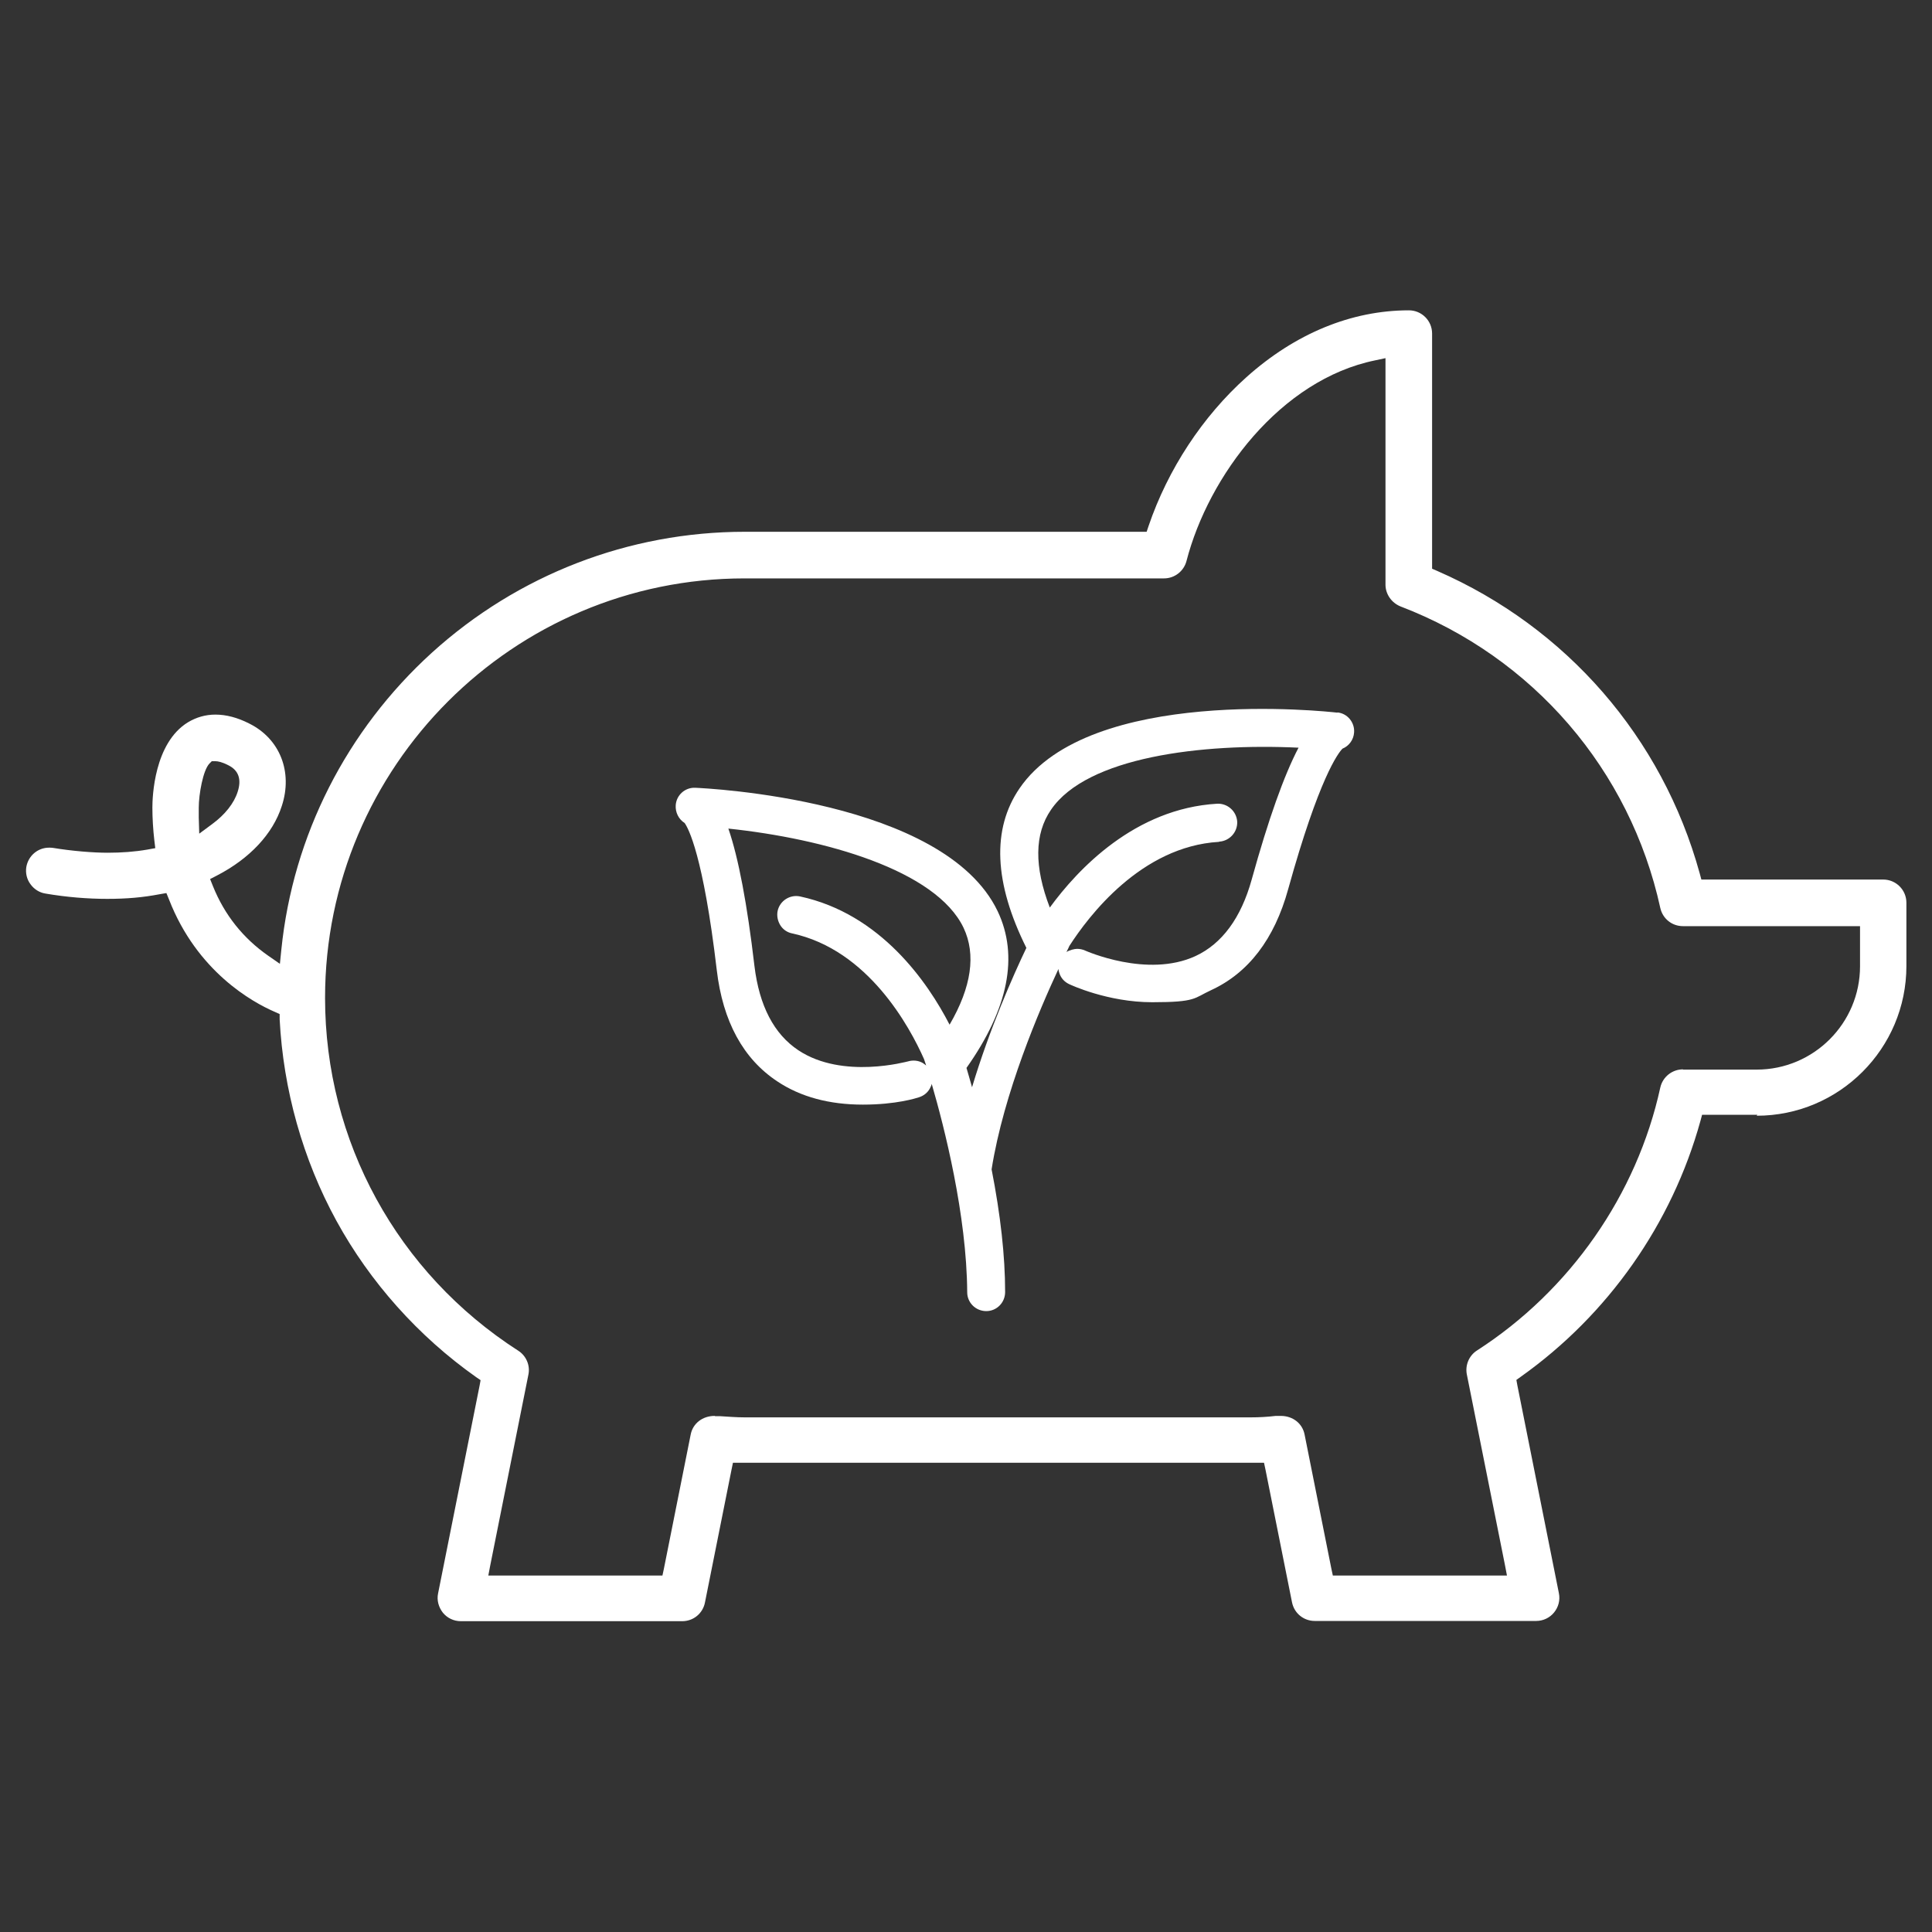
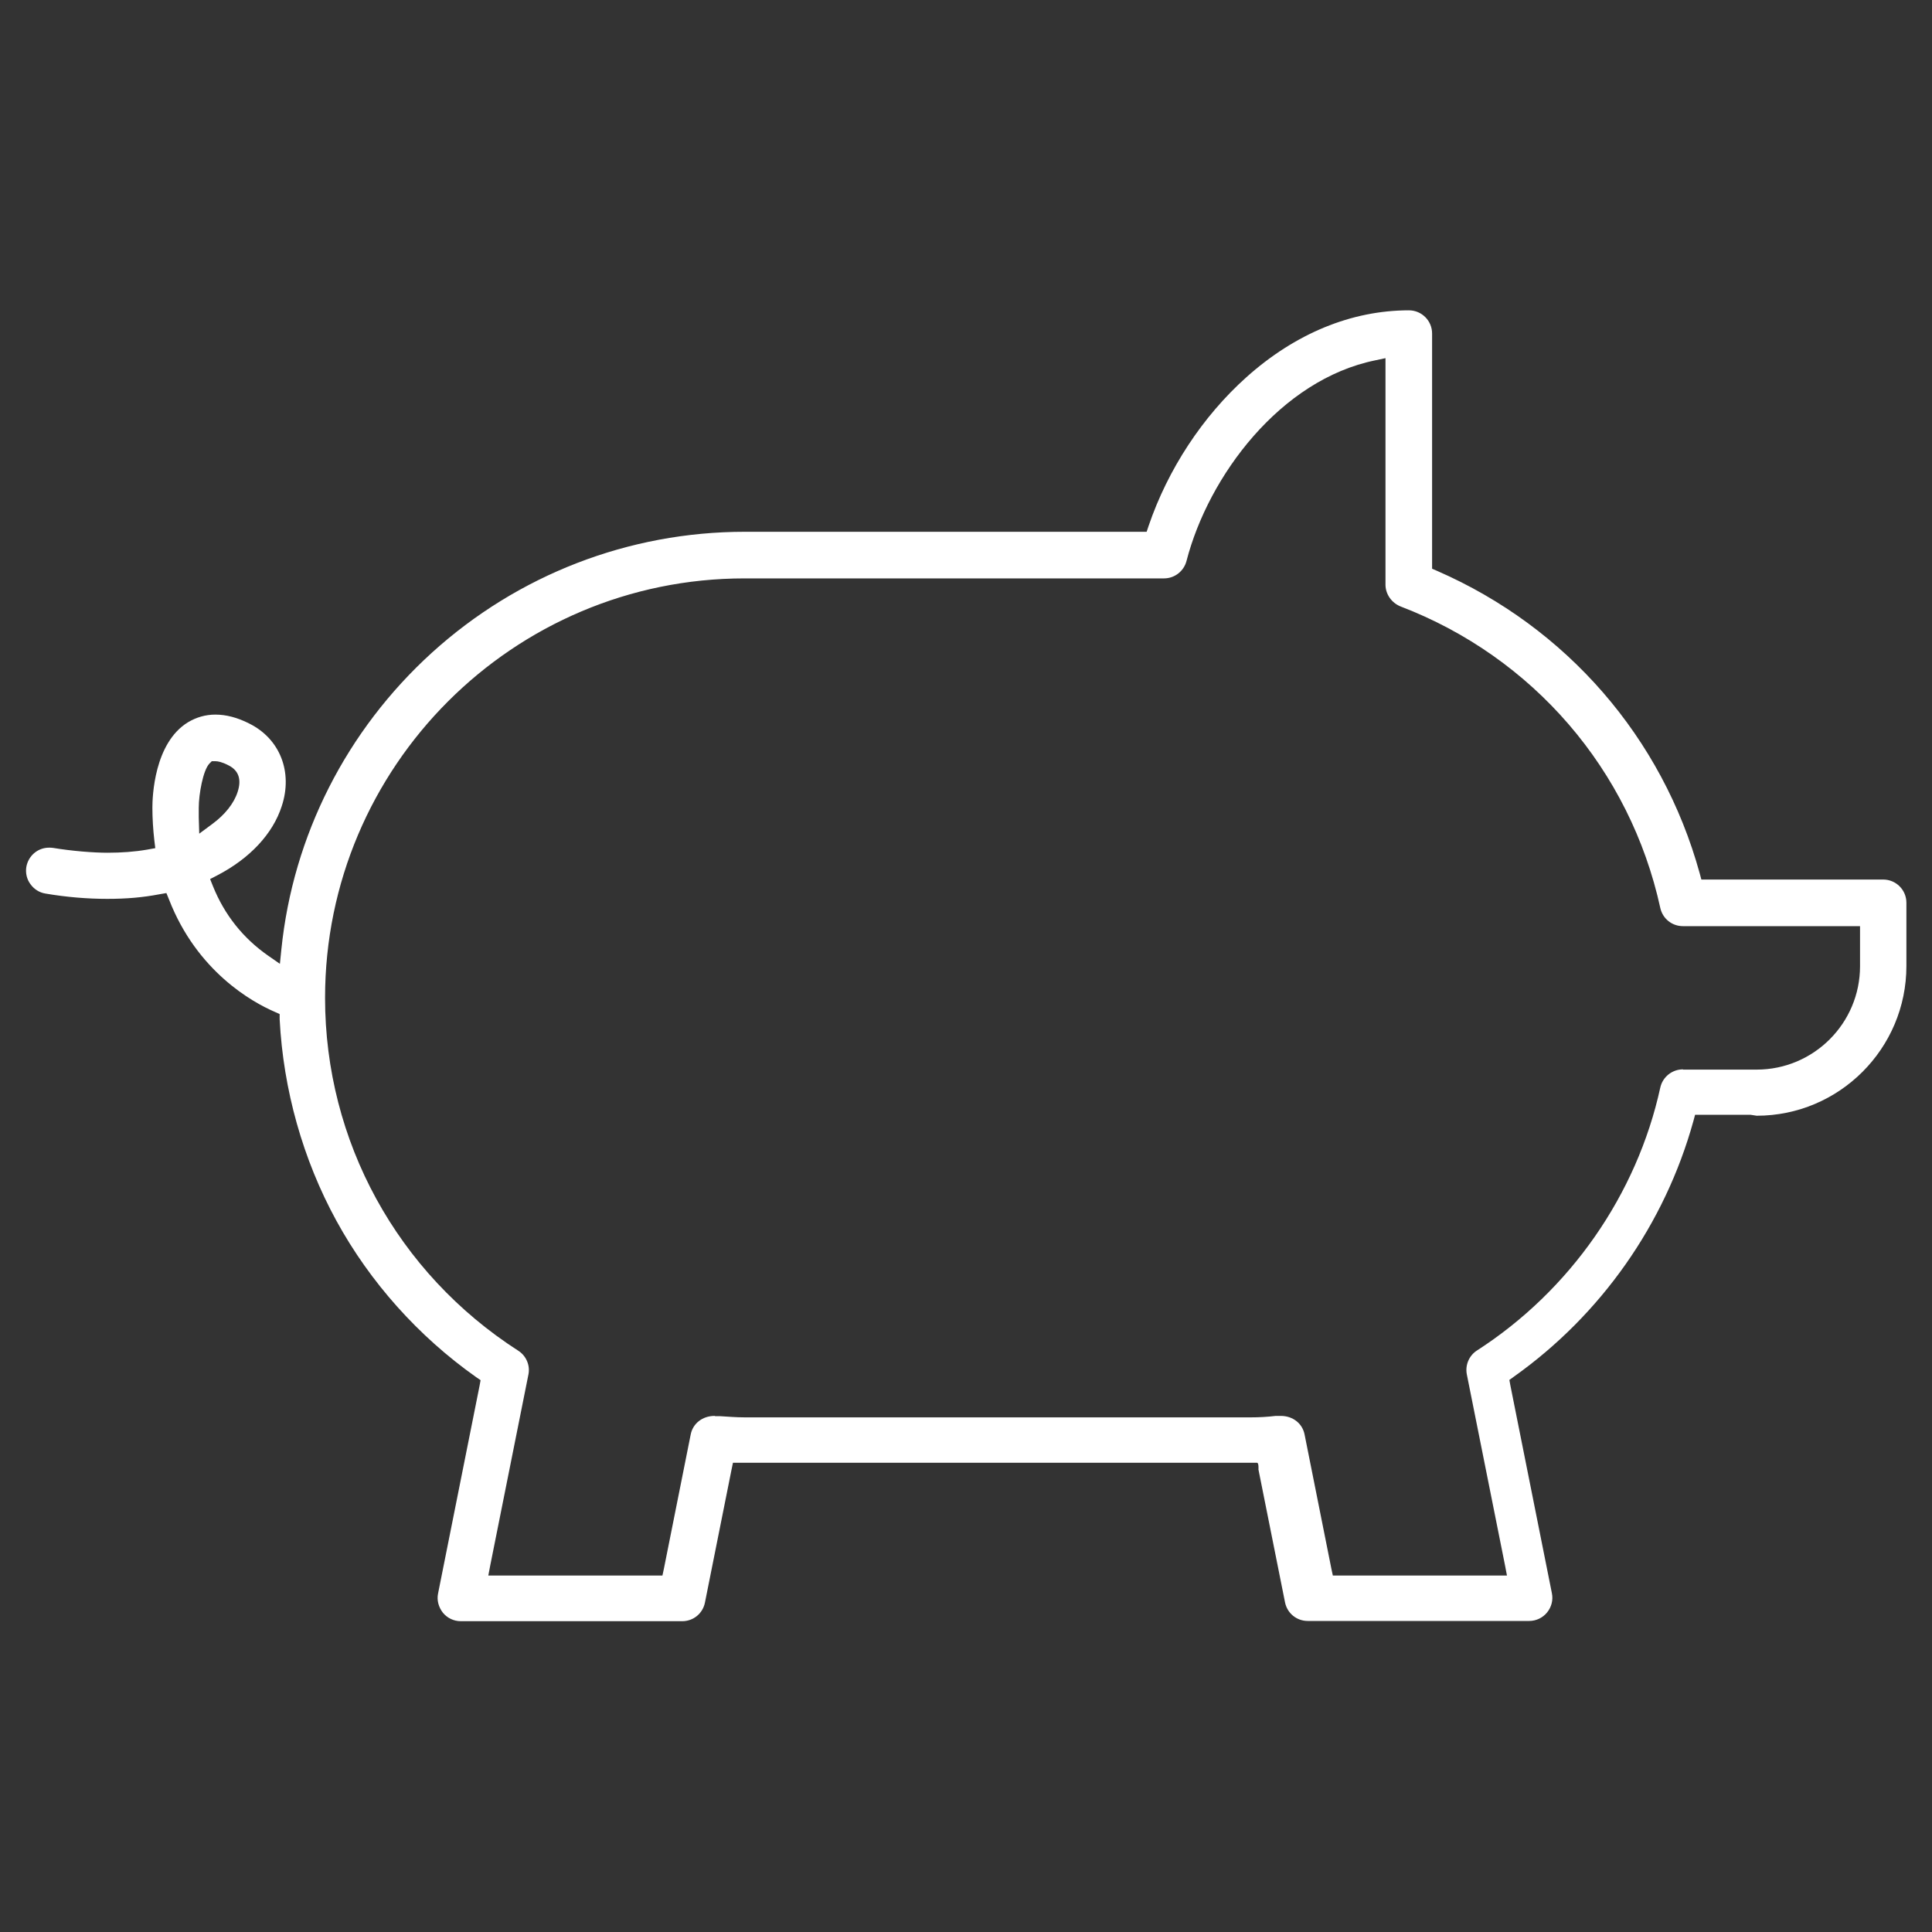
<svg xmlns="http://www.w3.org/2000/svg" id="Ebene_1" data-name="Ebene 1" version="1.1" viewBox="0 0 800 800">
  <rect x="0" y="0" width="800" height="800" fill="#333333" stroke="none" />
  <defs>
    <style>
      .cls-1 {
        fill: #fff;
        stroke-width: 0px;
      }
    </style>
  </defs>
-   <path class="cls-1" d="M727.4,462c34.2,0,62-27.8,62-62v-26.2c0-5.3-4.3-9.6-9.6-9.6h-75.3l-.7-2.6c-15.5-56.2-55.1-101.8-108.7-125.2l-2.1-.9v-97.4c0-5.3-4.3-9.6-9.6-9.6-23.8,0-47.1,9.6-67.3,27.7-18.1,16.2-32.5,38.1-40.5,61.6l-.8,2.4h-166.4c-48,0-94,17.8-129.6,50.1-35.3,32.1-57.5,75.7-62.3,122.9l-.6,5.9-4.9-3.4c-10.3-7.2-18-16.8-22.8-28.7l-1.2-3,2.9-1.5c13.5-7,23.1-17.2,26.8-28.8,4.6-14.1-.8-27.8-13.5-34.1-4.9-2.5-9.6-3.7-14-3.7-4.1,0-7.9,1.1-11.4,3.2-14,8.6-14.7,30.9-14.7,35.3s.3,9.2.8,13.5l.4,3.3-3.3.6c-5.2.9-10.7,1.3-16.5,1.3s-14.7-.7-22.5-2c-.6-.1-1.1-.1-1.7-.1-4.7,0-8.6,3.4-9.4,8-.4,2.5.2,5.1,1.7,7.1,1.5,2.1,3.7,3.5,6.2,3.9,8.8,1.5,17.5,2.2,25.6,2.2s14.8-.6,21.6-1.9l2.9-.5,1.1,2.7c11.6,29.8,34.5,42.5,43.8,46.5l2,.9v2.2c1.5,29.1,9.6,58,23.5,83.4,13.9,25.4,33.9,47.8,57.8,64.7l1.9,1.3-.4,2.2-17.2,86.1c-.6,2.8.2,5.7,2,8,1.8,2.2,4.5,3.5,7.4,3.5h91.7c4.6,0,8.5-3.2,9.4-7.7l11-55,.6-2.9h2.9c.8,0,1.5,0,2.3,0h209.5c.8,0,1.5,0,2.3,0h2.9s.6,2.8.6,2.8l11,55c.9,4.5,4.8,7.7,9.4,7.7h91.7c2.9,0,5.6-1.3,7.4-3.5,1.8-2.2,2.6-5.1,2-8l-17.2-86.1-.4-2.2,1.8-1.3c36.2-25.7,62.6-63.3,74.4-105.9l.7-2.6h22.9ZM82.3,338.5c0-1.3,0-2.7,0-4,0-5.7,1.8-15.6,4.4-18.3l1-1h1.5c1,0,2.7.3,5.4,1.7,4.2,2.1,5.5,5.8,3.8,11-1.5,4.7-5.2,9.4-10.5,13.3l-5.4,4-.2-6.7ZM696.9,442.8c-4.5,0-8.4,3.1-9.4,7.5-9.7,44.4-37.4,84.1-75.9,108.9-3.3,2.1-5,6.1-4.2,10l15.8,79,.8,4.2h-72.1l-.6-2.8-11.1-55.6c-.9-4.6-4.9-7.7-9.8-7.7,0,0-.2,0-.3,0h-1.9c-3.3.4-6.8.6-10.3.6h-209.5c-3.5,0-7-.3-10.4-.5h-1.9c0-.1-.2-.1-.2-.1-5,0-9,3.1-9.9,7.7l-11.1,55.6-.6,2.8h-72.1l.8-4.2,15.8-79c.8-3.8-.9-7.8-4.2-9.9-50.1-32.2-80-86.8-80-146.1,0-95.8,77.9-173.7,173.7-173.7h173.7c4.4,0,8.2-3,9.3-7.2,9.1-35.2,38.9-75.1,78.2-83.1l4.2-.9v93.8c0,3.9,2.5,7.5,6.2,9,54.9,21,95.1,67.7,107.6,124.9,1,4.4,4.8,7.5,9.4,7.5h73.3v16.6c0,23.6-19.2,42.8-42.8,42.8h-30.5Z" />
-   <path class="cls-1" d="M553.8,295.1c-4.2-.5-102.5-11.2-131.6,31.3-11.6,16.9-10.6,39.2,2.8,66.1-5.5,11.5-15.2,33.4-22.5,57.7-.8-2.7-1.5-5.4-2.3-8,17.4-24.6,21.7-46.4,12.9-64.9-22.2-46.4-121-50.9-125.2-51.1-4.2-.2-7.8,3-8.1,7.2-.2,3,1.2,5.8,3.7,7.4,1.5,2.1,7.7,13.4,13.3,60.9,2.5,21.3,11,36.8,25.1,46.1,9.6,6.4,21.5,9.6,35.4,9.6s22.1-2.7,23.1-3c2-.6,3.7-1.9,4.7-3.8.3-.6.6-1.2.7-1.8,5.2,17.8,14.5,54.3,14.7,86.3,0,4.3,3.5,7.8,7.9,7.8,4.3,0,7.8-3.5,7.8-7.9,0-14.9-1.9-31.9-5.6-50.8,5-31.6,19.9-66.3,27.7-83,0,.7.2,1.3.4,1.9.7,2,2.1,3.5,4,4.4.6.3,16,7.5,34.4,7.5s17.2-1.7,24.4-5c15.4-7.1,26.2-21.1,31.9-41.8,12.8-46.1,20.7-56.4,22.5-58.2,2.7-1.1,4.6-3.7,4.8-6.7.3-4.2-2.8-7.9-6.9-8.3ZM504.9,348.5c4.3-.3,7.6-4,7.4-8.3-.3-4.3-4-7.6-8.3-7.4-34.1,2-57.7,27.1-69.3,43-6.5-16.9-6.4-30.5.5-40.5,14.9-21.9,62.5-27.6,102.5-25.7-6,11.4-12.5,29.7-19.4,54.6-4.4,15.9-12.3,26.6-23.3,31.7-20,9.2-45.4-2.2-45.7-2.3-1.1-.5-2.2-.7-3.3-.7s-3.1.5-4.4,1.3c.6-1.2,1-2,1.2-2.5,7.9-12.3,29.7-41.2,61.9-43.1ZM382,440.1c-1.8-1-4-1.2-6-.6-.3,0-27,7.6-45.4-4.6-10.1-6.7-16.2-18.4-18.2-34.9-3-25.6-6.6-44.7-10.8-56.9,39.9,4.2,86,17.2,97.4,41.1,5.2,11,3.3,24.5-5.8,40.1-9-17.5-28.5-45.9-61.9-53.1-4.2-.9-8.4,1.8-9.3,6-.4,2,0,4.1,1.1,5.9,1.1,1.8,2.9,3,4.9,3.4,31.5,6.8,48.7,38.7,54.6,52,.2.5.5,1.4.9,2.7-.5-.4-1-.8-1.5-1.1Z" />
+   <path class="cls-1" d="M727.4,462c34.2,0,62-27.8,62-62v-26.2c0-5.3-4.3-9.6-9.6-9.6h-75.3l-.7-2.6c-15.5-56.2-55.1-101.8-108.7-125.2l-2.1-.9v-97.4c0-5.3-4.3-9.6-9.6-9.6-23.8,0-47.1,9.6-67.3,27.7-18.1,16.2-32.5,38.1-40.5,61.6l-.8,2.4h-166.4c-48,0-94,17.8-129.6,50.1-35.3,32.1-57.5,75.7-62.3,122.9l-.6,5.9-4.9-3.4c-10.3-7.2-18-16.8-22.8-28.7l-1.2-3,2.9-1.5c13.5-7,23.1-17.2,26.8-28.8,4.6-14.1-.8-27.8-13.5-34.1-4.9-2.5-9.6-3.7-14-3.7-4.1,0-7.9,1.1-11.4,3.2-14,8.6-14.7,30.9-14.7,35.3s.3,9.2.8,13.5l.4,3.3-3.3.6c-5.2.9-10.7,1.3-16.5,1.3s-14.7-.7-22.5-2c-.6-.1-1.1-.1-1.7-.1-4.7,0-8.6,3.4-9.4,8-.4,2.5.2,5.1,1.7,7.1,1.5,2.1,3.7,3.5,6.2,3.9,8.8,1.5,17.5,2.2,25.6,2.2s14.8-.6,21.6-1.9l2.9-.5,1.1,2.7c11.6,29.8,34.5,42.5,43.8,46.5l2,.9v2.2c1.5,29.1,9.6,58,23.5,83.4,13.9,25.4,33.9,47.8,57.8,64.7l1.9,1.3-.4,2.2-17.2,86.1c-.6,2.8.2,5.7,2,8,1.8,2.2,4.5,3.5,7.4,3.5h91.7c4.6,0,8.5-3.2,9.4-7.7l11-55,.6-2.9h2.9c.8,0,1.5,0,2.3,0h209.5c.8,0,1.5,0,2.3,0s.6,2.8.6,2.8l11,55c.9,4.5,4.8,7.7,9.4,7.7h91.7c2.9,0,5.6-1.3,7.4-3.5,1.8-2.2,2.6-5.1,2-8l-17.2-86.1-.4-2.2,1.8-1.3c36.2-25.7,62.6-63.3,74.4-105.9l.7-2.6h22.9ZM82.3,338.5c0-1.3,0-2.7,0-4,0-5.7,1.8-15.6,4.4-18.3l1-1h1.5c1,0,2.7.3,5.4,1.7,4.2,2.1,5.5,5.8,3.8,11-1.5,4.7-5.2,9.4-10.5,13.3l-5.4,4-.2-6.7ZM696.9,442.8c-4.5,0-8.4,3.1-9.4,7.5-9.7,44.4-37.4,84.1-75.9,108.9-3.3,2.1-5,6.1-4.2,10l15.8,79,.8,4.2h-72.1l-.6-2.8-11.1-55.6c-.9-4.6-4.9-7.7-9.8-7.7,0,0-.2,0-.3,0h-1.9c-3.3.4-6.8.6-10.3.6h-209.5c-3.5,0-7-.3-10.4-.5h-1.9c0-.1-.2-.1-.2-.1-5,0-9,3.1-9.9,7.7l-11.1,55.6-.6,2.8h-72.1l.8-4.2,15.8-79c.8-3.8-.9-7.8-4.2-9.9-50.1-32.2-80-86.8-80-146.1,0-95.8,77.9-173.7,173.7-173.7h173.7c4.4,0,8.2-3,9.3-7.2,9.1-35.2,38.9-75.1,78.2-83.1l4.2-.9v93.8c0,3.9,2.5,7.5,6.2,9,54.9,21,95.1,67.7,107.6,124.9,1,4.4,4.8,7.5,9.4,7.5h73.3v16.6c0,23.6-19.2,42.8-42.8,42.8h-30.5Z" />
</svg>